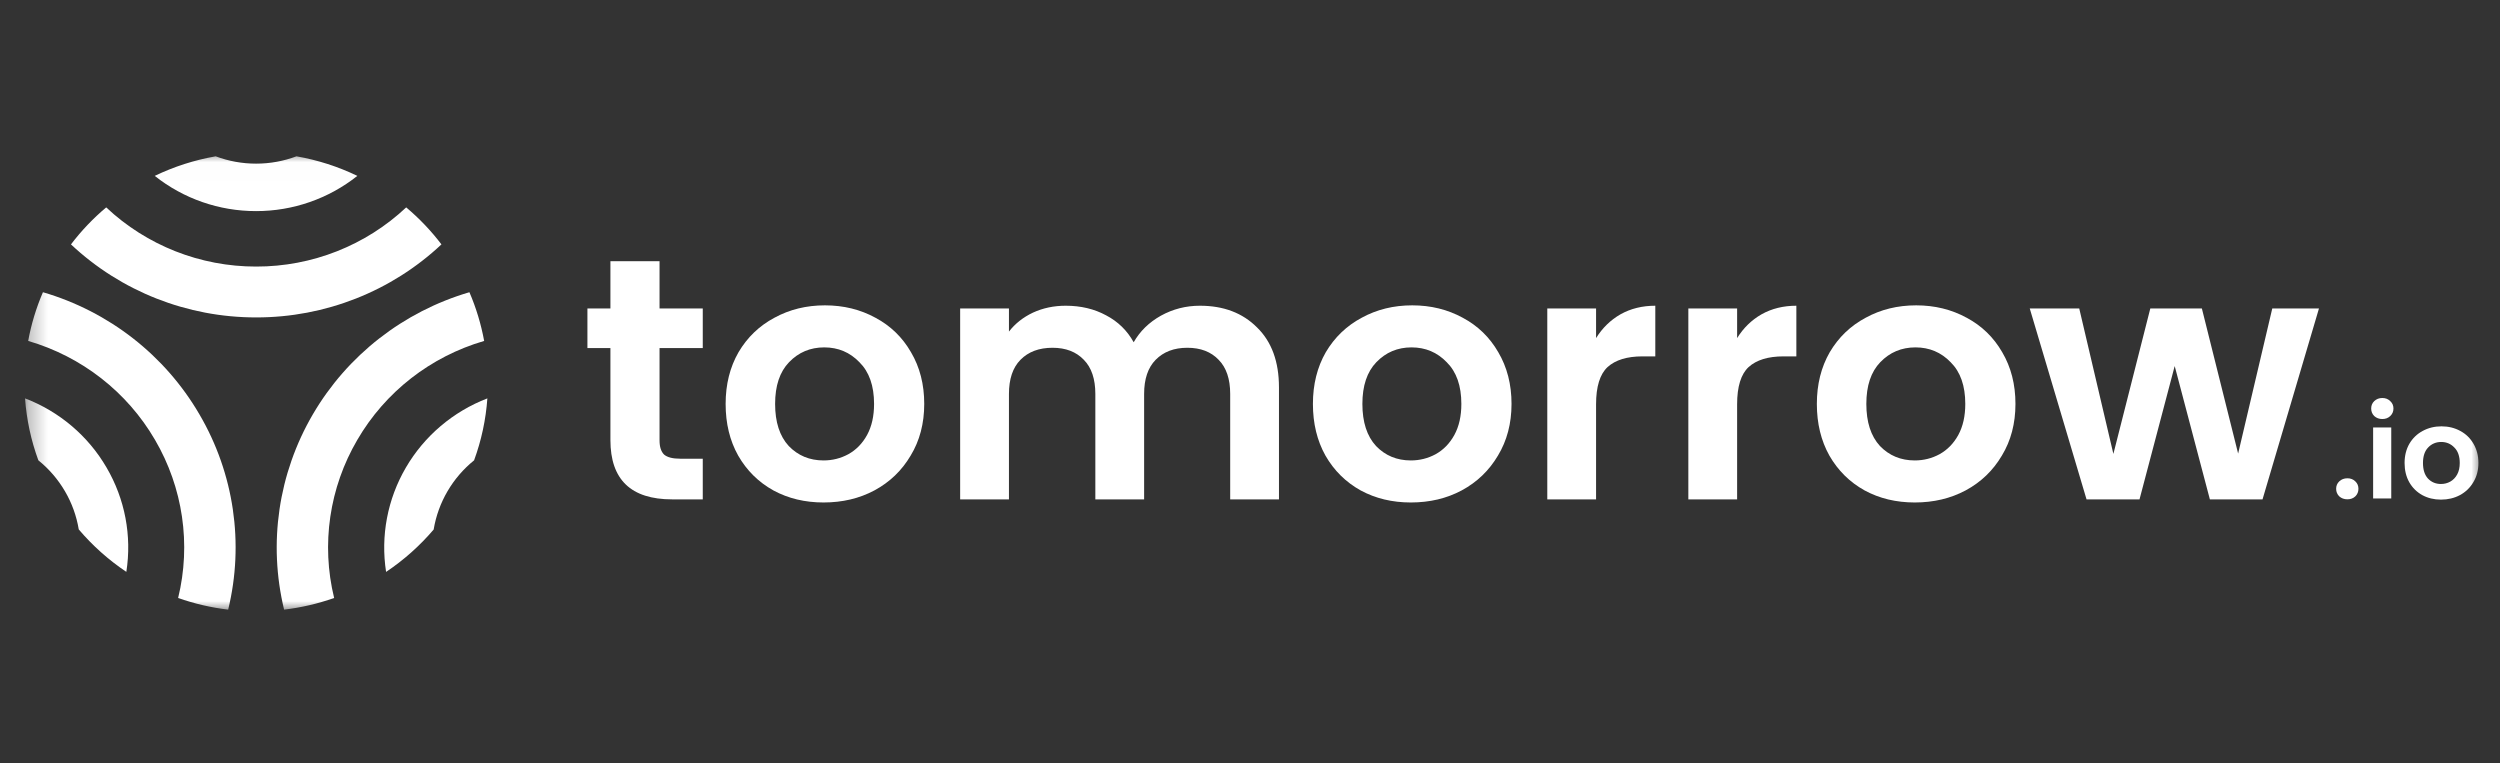
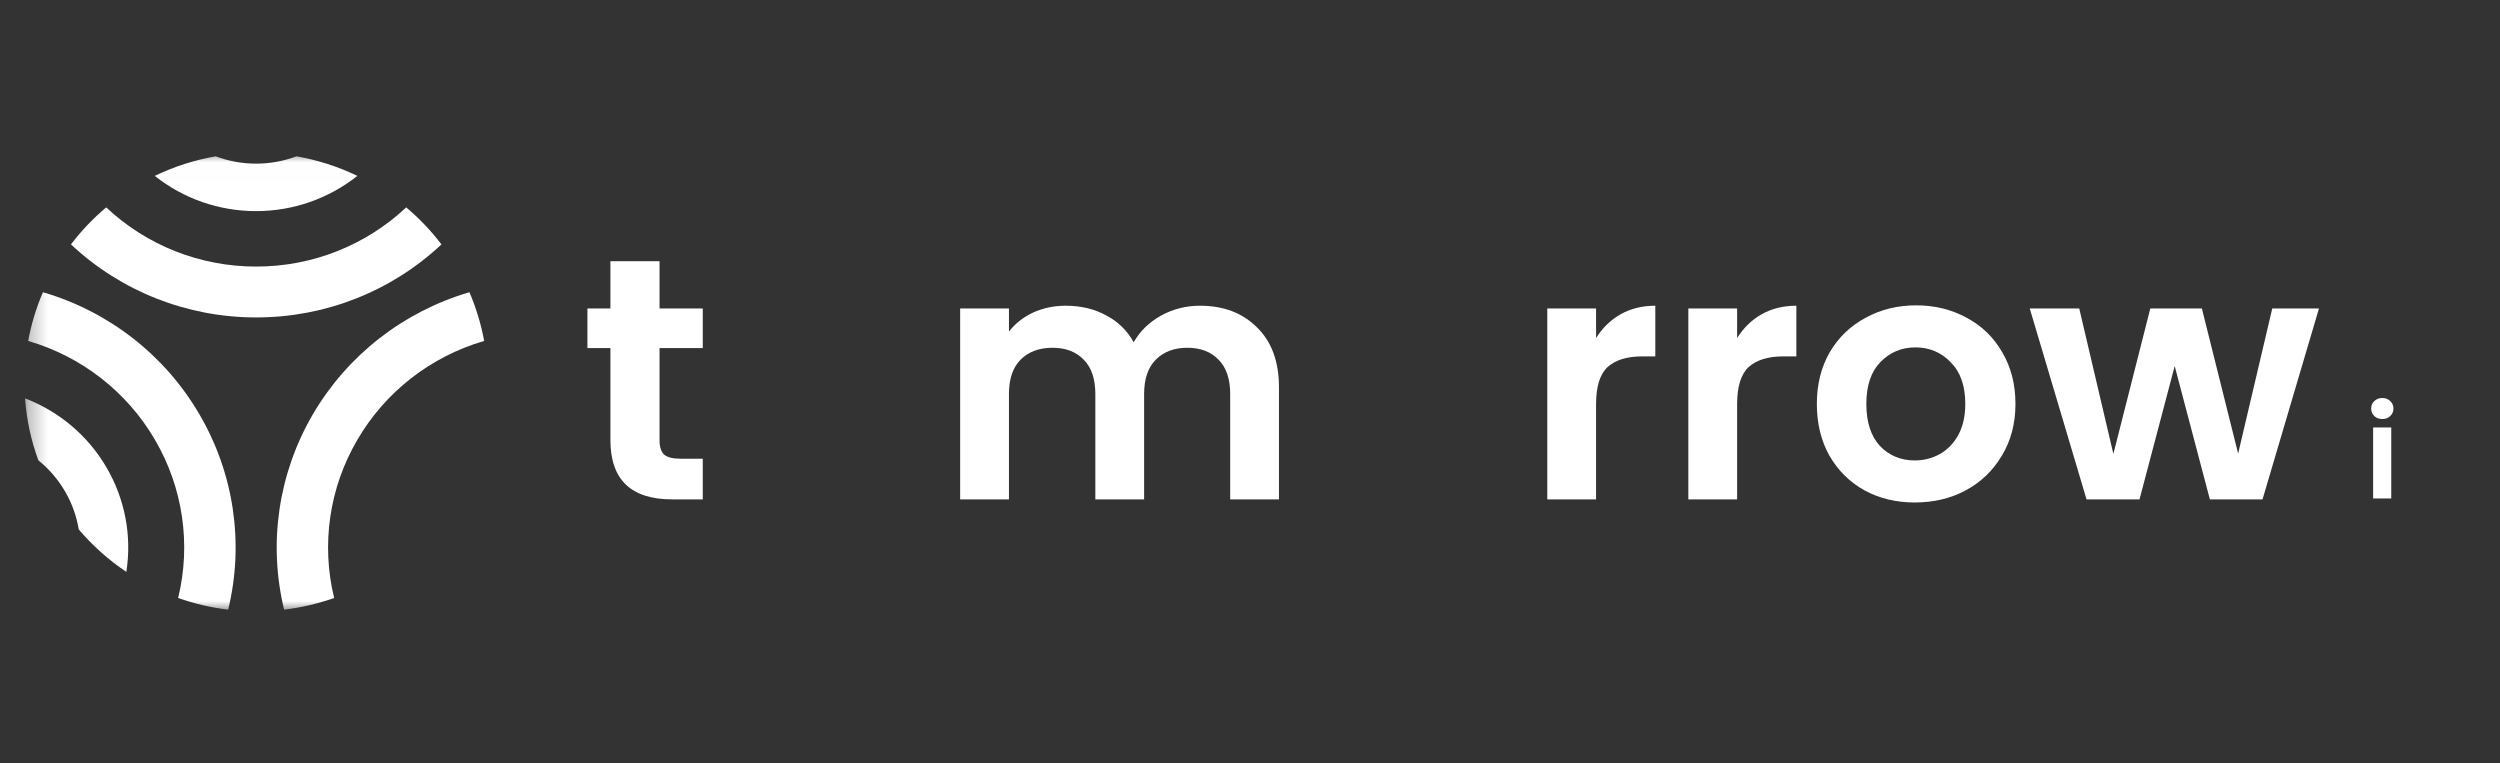
<svg xmlns="http://www.w3.org/2000/svg" width="131" height="40" viewBox="0 0 131 40" fill="none">
  <rect x="0" y="0" width="131" height="40" fill="#333333" stroke="none" />
  <mask id="mask0_1192_32521" style="mask-type:luminance" maskUnits="userSpaceOnUse" x="1" y="8" width="130" height="25">
    <path d="M130.04 8.008H1.281V32.03H130.04V8.008Z" fill="white" />
  </mask>
  <g mask="url(#mask0_1192_32521)">
    <path d="M15.535 8.191C16.641 8.384 17.715 8.729 18.725 9.216C17.221 10.412 15.348 11.064 13.418 11.062C11.487 11.064 9.614 10.413 8.109 9.216C9.12 8.729 10.195 8.384 11.302 8.191C11.978 8.445 12.695 8.575 13.418 8.575C14.142 8.575 14.859 8.445 15.535 8.191Z" fill="white" />
    <path d="M21.285 10.867C21.971 11.444 22.59 12.094 23.132 12.806C20.513 15.267 17.038 16.637 13.425 16.633C9.813 16.637 6.337 15.267 3.719 12.806C4.26 12.094 4.879 11.444 5.565 10.867C7.685 12.862 10.5 13.972 13.425 13.968C16.351 13.972 19.165 12.861 21.285 10.867Z" fill="white" />
    <path d="M2.25 15.312C1.896 16.132 1.637 16.988 1.477 17.865C4.283 18.683 6.663 20.539 8.122 23.048C9.588 25.553 10.022 28.521 9.334 31.334C10.182 31.634 11.062 31.838 11.956 31.945C12.801 28.471 12.263 24.808 10.452 21.716C8.651 18.619 5.714 16.326 2.25 15.312Z" fill="white" />
    <path d="M2.009 24.12C1.626 23.076 1.391 21.983 1.312 20.875C3.112 21.564 4.619 22.843 5.582 24.497C6.549 26.149 6.916 28.079 6.62 29.966C5.689 29.342 4.85 28.593 4.127 27.742C4.01 27.038 3.766 26.361 3.405 25.744C3.043 25.123 2.57 24.573 2.009 24.12Z" fill="white" />
    <path d="M18.724 23.048C20.183 20.539 22.563 18.683 25.37 17.865C25.209 16.988 24.95 16.132 24.597 15.312C21.134 16.329 18.198 18.621 16.391 21.715C14.585 24.809 14.047 28.47 14.887 31.945C15.781 31.838 16.661 31.634 17.509 31.334C16.822 28.52 17.257 25.553 18.724 23.048Z" fill="white" />
-     <path d="M24.842 24.122C23.713 25.035 22.96 26.324 22.724 27.747C22 28.597 21.162 29.345 20.231 29.968C19.938 28.081 20.304 26.152 21.269 24.499C22.234 22.846 23.739 21.567 25.538 20.875C25.459 21.984 25.226 23.077 24.842 24.122Z" fill="white" />
    <path d="M34.56 18.239V23.079C34.56 23.416 34.64 23.663 34.798 23.819C34.968 23.964 35.248 24.036 35.638 24.036H36.825V26.167H35.218C33.063 26.167 31.986 25.132 31.986 23.061V18.239H30.781V16.162H31.986V13.688H34.56V16.162H36.825V18.239H34.56Z" fill="white" />
-     <path d="M43.154 26.33C42.18 26.33 41.304 26.12 40.525 25.698C39.746 25.265 39.131 24.657 38.681 23.874C38.242 23.092 38.023 22.189 38.023 21.165C38.023 20.142 38.249 19.239 38.699 18.456C39.161 17.674 39.788 17.072 40.58 16.65C41.371 16.217 42.253 16 43.227 16C44.201 16 45.083 16.217 45.874 16.65C46.665 17.072 47.286 17.674 47.736 18.456C48.199 19.239 48.43 20.142 48.43 21.165C48.43 22.189 48.193 23.092 47.718 23.874C47.256 24.657 46.623 25.265 45.819 25.698C45.028 26.12 44.14 26.33 43.154 26.33ZM43.154 24.127C43.616 24.127 44.048 24.019 44.45 23.802C44.864 23.573 45.193 23.236 45.436 22.791C45.679 22.345 45.801 21.803 45.801 21.165C45.801 20.214 45.545 19.486 45.034 18.98C44.535 18.462 43.921 18.203 43.19 18.203C42.46 18.203 41.845 18.462 41.346 18.98C40.859 19.486 40.616 20.214 40.616 21.165C40.616 22.116 40.853 22.851 41.328 23.369C41.815 23.874 42.423 24.127 43.154 24.127Z" fill="white" />
    <path d="M62.874 16.02C64.115 16.02 65.113 16.399 65.868 17.157C66.635 17.904 67.018 18.951 67.018 20.3V26.169H64.462V20.643C64.462 19.86 64.261 19.264 63.859 18.855C63.458 18.433 62.91 18.223 62.216 18.223C61.523 18.223 60.969 18.433 60.555 18.855C60.153 19.264 59.952 19.86 59.952 20.643V26.169H57.396V20.643C57.396 19.86 57.196 19.264 56.794 18.855C56.392 18.433 55.844 18.223 55.151 18.223C54.445 18.223 53.885 18.433 53.471 18.855C53.069 19.264 52.869 19.86 52.869 20.643V26.169H50.312V16.164H52.869V17.374C53.197 16.953 53.617 16.622 54.128 16.381C54.652 16.14 55.224 16.02 55.844 16.02C56.636 16.02 57.342 16.188 57.962 16.525C58.583 16.85 59.064 17.32 59.405 17.934C59.733 17.356 60.208 16.892 60.829 16.543C61.462 16.194 62.143 16.02 62.874 16.02Z" fill="white" />
-     <path d="M73.927 26.33C72.954 26.33 72.077 26.12 71.298 25.698C70.519 25.265 69.904 24.657 69.454 23.874C69.016 23.092 68.797 22.189 68.797 21.165C68.797 20.142 69.022 19.239 69.472 18.456C69.935 17.674 70.562 17.072 71.353 16.65C72.144 16.217 73.026 16 74 16C74.974 16 75.856 16.217 76.648 16.65C77.439 17.072 78.059 17.674 78.51 18.456C78.972 19.239 79.204 20.142 79.204 21.165C79.204 22.189 78.966 23.092 78.492 23.874C78.029 24.657 77.396 25.265 76.593 25.698C75.802 26.12 74.913 26.33 73.927 26.33ZM73.927 24.127C74.39 24.127 74.822 24.019 75.224 23.802C75.637 23.573 75.966 23.236 76.209 22.791C76.453 22.345 76.575 21.803 76.575 21.165C76.575 20.214 76.319 19.486 75.808 18.98C75.309 18.462 74.694 18.203 73.964 18.203C73.234 18.203 72.619 18.462 72.12 18.98C71.633 19.486 71.389 20.214 71.389 21.165C71.389 22.116 71.627 22.851 72.102 23.369C72.588 23.874 73.197 24.127 73.927 24.127Z" fill="white" />
    <path d="M83.634 17.717C83.963 17.187 84.389 16.772 84.912 16.471C85.448 16.17 86.056 16.02 86.738 16.02V18.674H86.062C85.259 18.674 84.65 18.861 84.237 19.234C83.835 19.607 83.634 20.258 83.634 21.185V26.169H81.078V16.164H83.634V17.717Z" fill="white" />
    <path d="M91.025 17.717C91.353 17.187 91.779 16.772 92.303 16.471C92.838 16.17 93.447 16.02 94.129 16.02V18.674H93.453C92.65 18.674 92.041 18.861 91.627 19.234C91.226 19.607 91.025 20.258 91.025 21.185V26.169H88.469V16.164H91.025V17.717Z" fill="white" />
    <path d="M100.334 26.33C99.359 26.33 98.483 26.12 97.705 25.698C96.925 25.265 96.311 24.657 95.86 23.874C95.422 23.092 95.203 22.189 95.203 21.165C95.203 20.142 95.428 19.239 95.879 18.456C96.341 17.674 96.968 17.072 97.76 16.65C98.55 16.217 99.432 16 100.407 16C101.38 16 102.262 16.217 103.054 16.65C103.845 17.072 104.465 17.674 104.916 18.456C105.378 19.239 105.61 20.142 105.61 21.165C105.61 22.189 105.373 23.092 104.898 23.874C104.436 24.657 103.802 25.265 102.999 25.698C102.207 26.12 101.32 26.33 100.334 26.33ZM100.334 24.127C100.796 24.127 101.228 24.019 101.63 23.802C102.043 23.573 102.372 23.236 102.616 22.791C102.859 22.345 102.981 21.803 102.981 21.165C102.981 20.214 102.725 19.486 102.214 18.98C101.714 18.462 101.1 18.203 100.37 18.203C99.64 18.203 99.025 18.462 98.526 18.98C98.039 19.486 97.796 20.214 97.796 21.165C97.796 22.116 98.033 22.851 98.508 23.369C98.994 23.874 99.603 24.127 100.334 24.127Z" fill="white" />
    <path d="M121.514 16.164L118.556 26.169H115.798L113.954 19.18L112.11 26.169H109.335L106.359 16.164H108.952L110.741 23.785L112.676 16.164H115.378L117.278 23.767L119.067 16.164H121.514Z" fill="white" />
-     <path d="M123.005 26.164C122.833 26.164 122.691 26.112 122.577 26.009C122.469 25.902 122.414 25.77 122.414 25.613C122.414 25.456 122.469 25.327 122.577 25.224C122.691 25.116 122.833 25.062 123.005 25.062C123.172 25.062 123.311 25.116 123.419 25.224C123.528 25.327 123.582 25.456 123.582 25.613C123.582 25.77 123.528 25.902 123.419 26.009C123.311 26.112 123.172 26.164 123.005 26.164Z" fill="white" />
    <path d="M124.833 21.957C124.666 21.957 124.526 21.905 124.412 21.802C124.304 21.695 124.25 21.563 124.25 21.406C124.25 21.249 124.304 21.12 124.412 21.017C124.526 20.909 124.666 20.855 124.833 20.855C125.001 20.855 125.139 20.909 125.247 21.017C125.361 21.12 125.417 21.249 125.417 21.406C125.417 21.563 125.361 21.695 125.247 21.802C125.139 21.905 125.001 21.957 124.833 21.957ZM125.302 22.4V26.119H124.352V22.4H125.302Z" fill="white" />
-     <path d="M127.906 26.18C127.545 26.18 127.219 26.102 126.929 25.945C126.64 25.784 126.411 25.558 126.244 25.267C126.081 24.976 126 24.64 126 24.26C126 23.88 126.084 23.544 126.251 23.253C126.423 22.962 126.655 22.738 126.949 22.581C127.244 22.42 127.572 22.34 127.934 22.34C128.296 22.34 128.624 22.42 128.918 22.581C129.212 22.738 129.443 22.962 129.61 23.253C129.782 23.544 129.869 23.88 129.869 24.26C129.869 24.64 129.78 24.976 129.603 25.267C129.431 25.558 129.197 25.784 128.898 25.945C128.604 26.102 128.273 26.18 127.906 26.18ZM127.906 25.361C128.078 25.361 128.24 25.321 128.389 25.24C128.542 25.155 128.665 25.03 128.755 24.864C128.846 24.699 128.891 24.497 128.891 24.26C128.891 23.907 128.796 23.636 128.606 23.448C128.42 23.255 128.192 23.159 127.921 23.159C127.649 23.159 127.42 23.255 127.235 23.448C127.054 23.636 126.964 23.907 126.964 24.26C126.964 24.614 127.051 24.887 127.228 25.079C127.409 25.267 127.635 25.361 127.906 25.361Z" fill="white" />
  </g>
</svg>